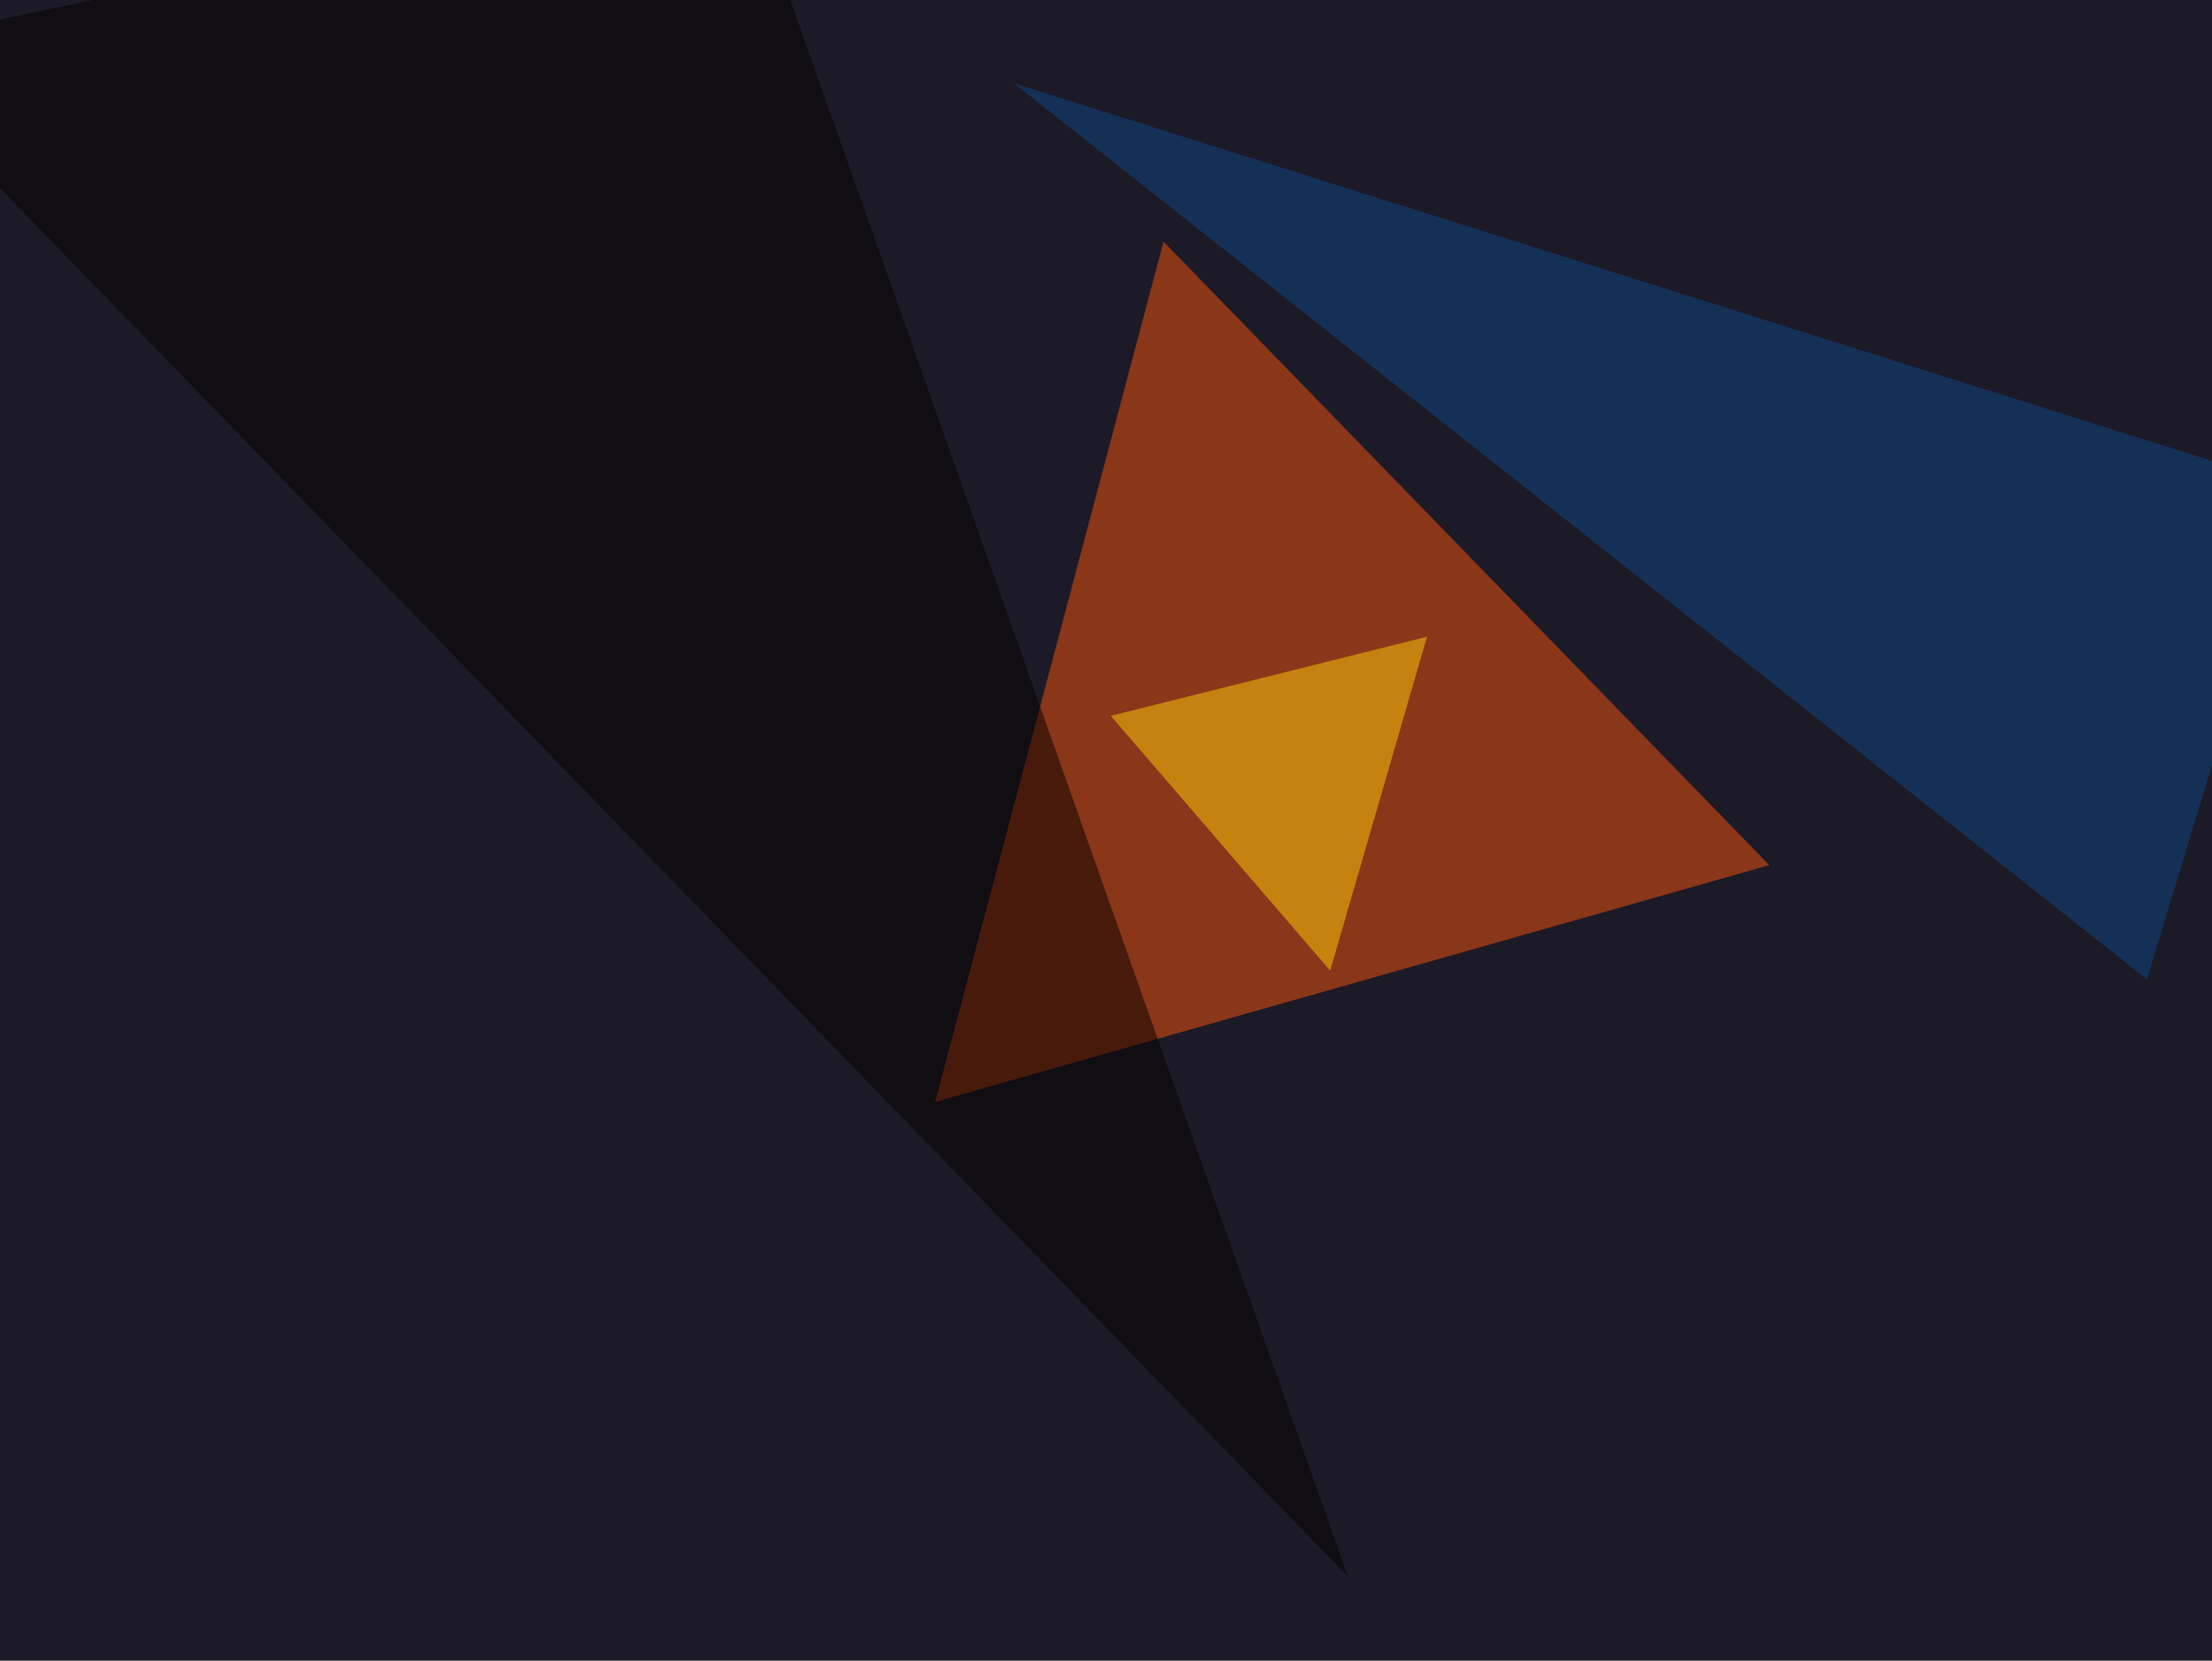
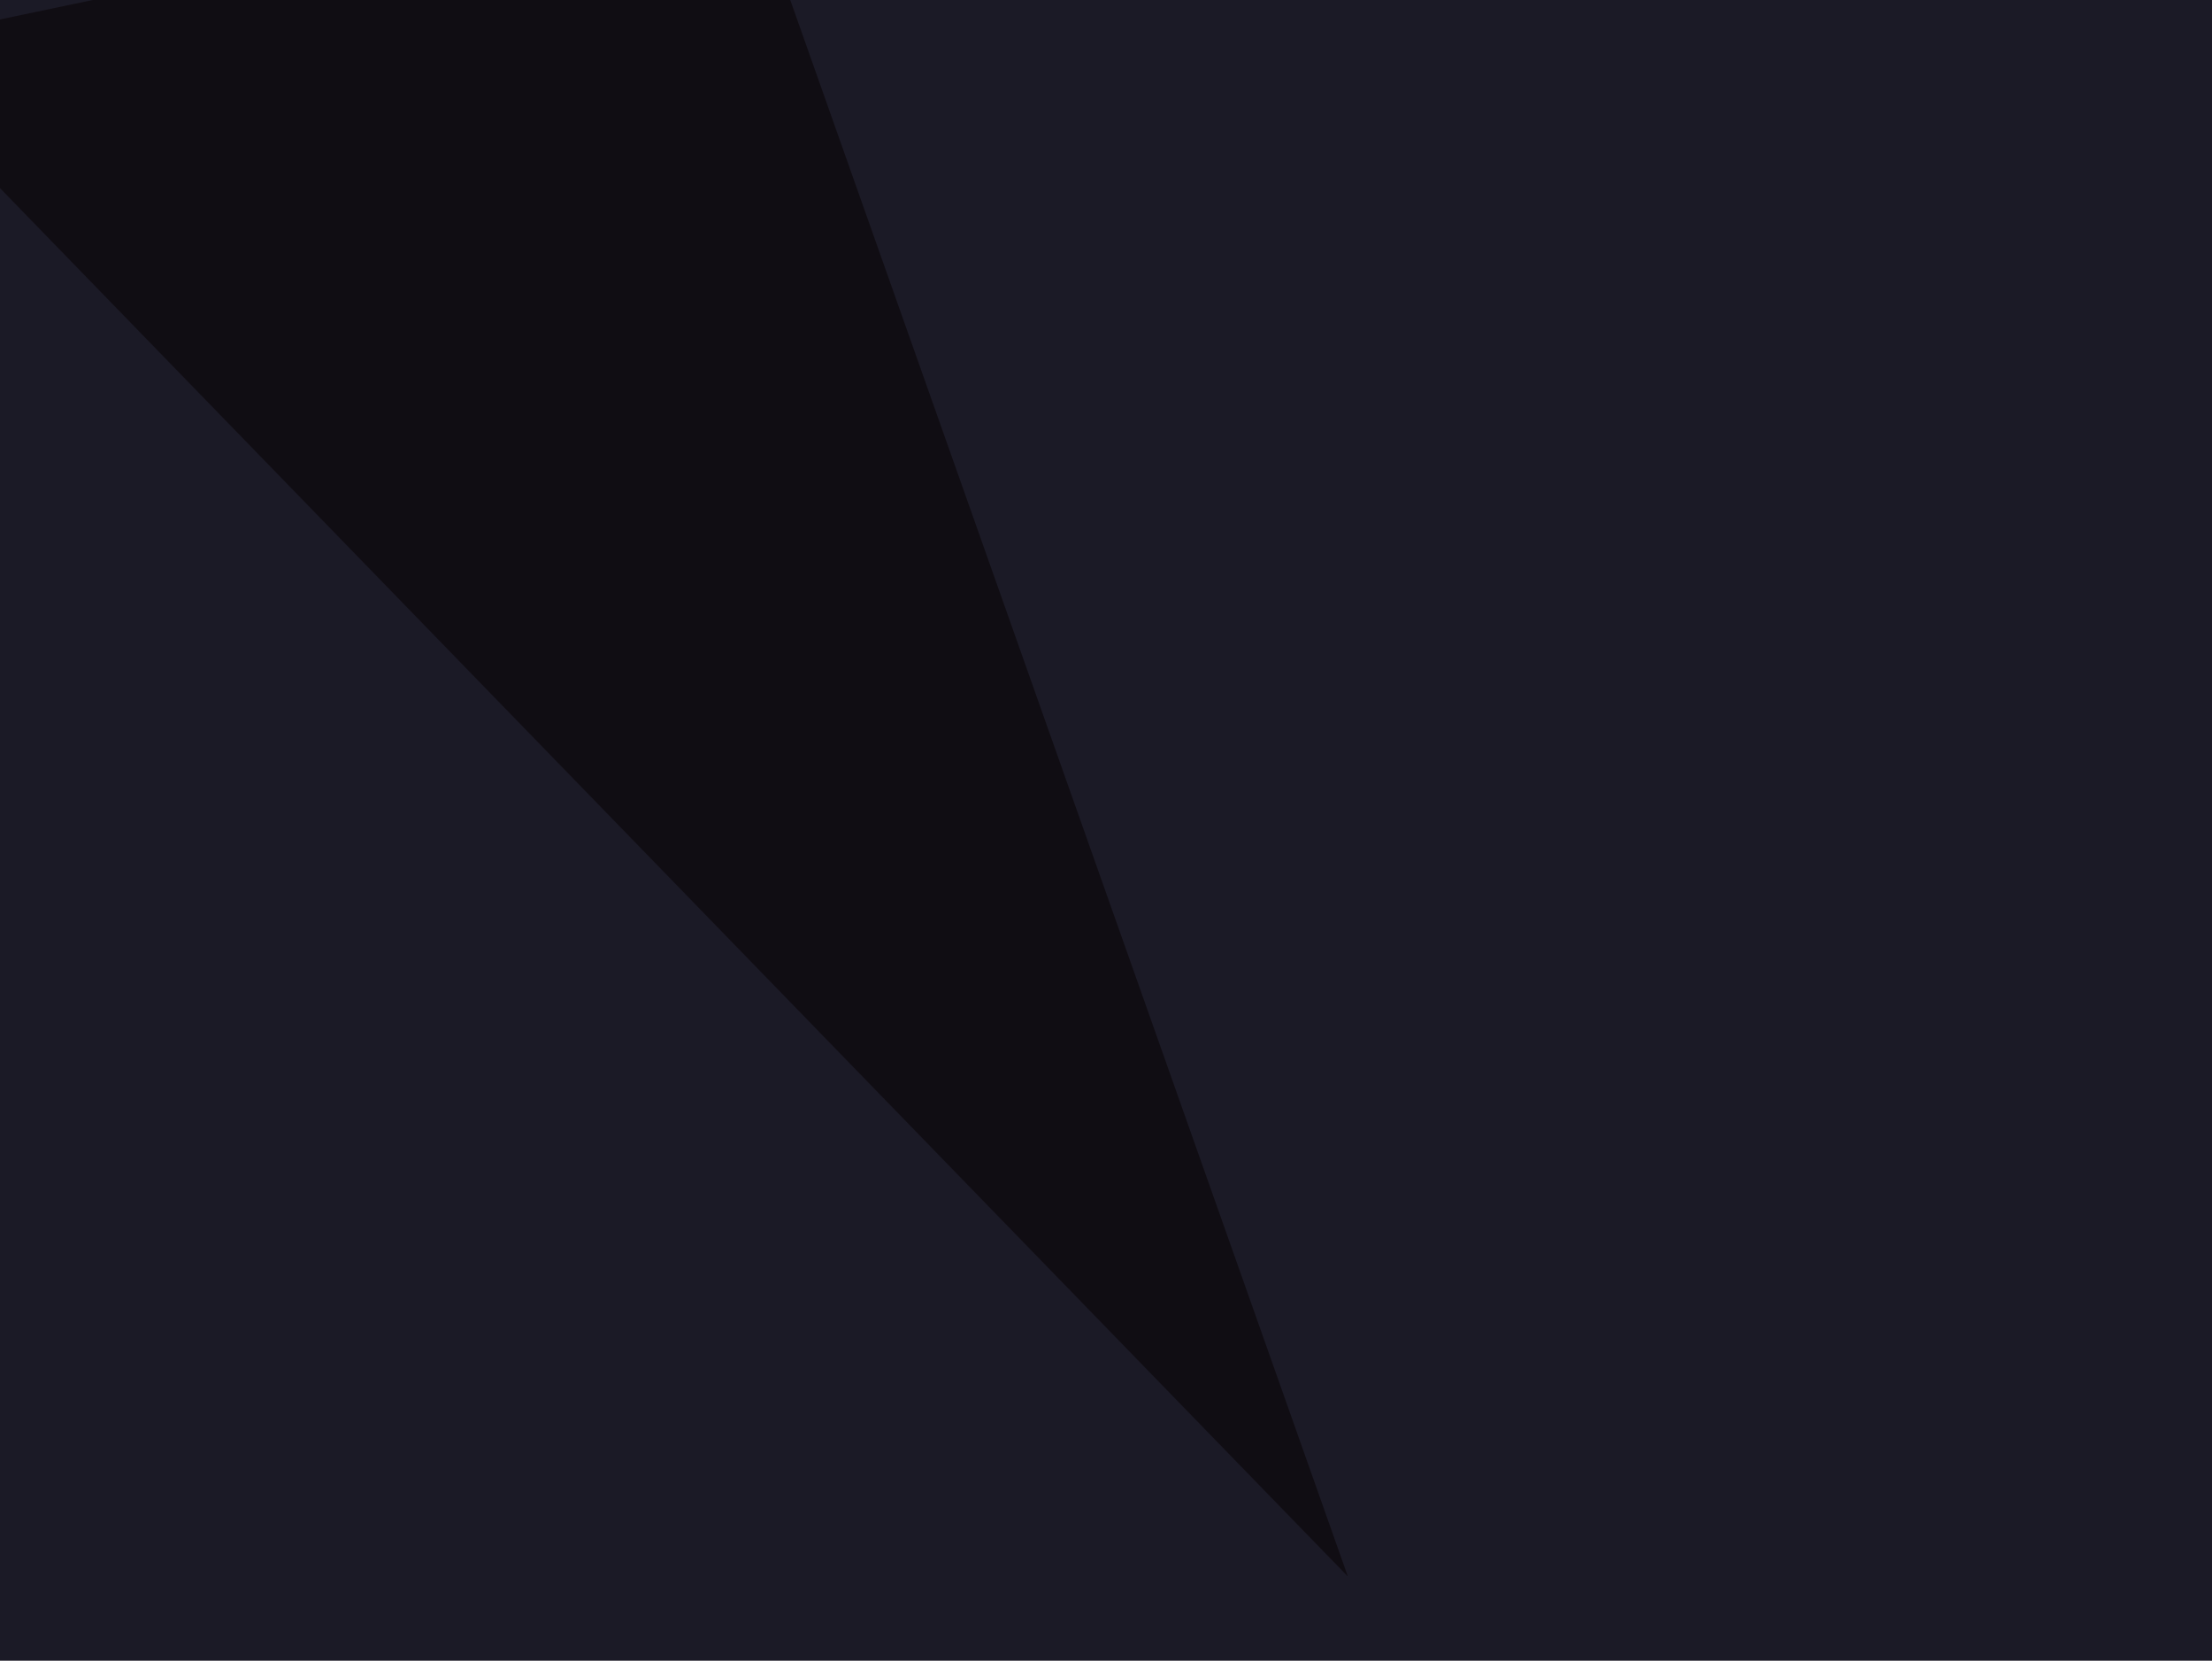
<svg xmlns="http://www.w3.org/2000/svg" width="738" height="554">
  <filter id="a">
    <feGaussianBlur stdDeviation="55" />
  </filter>
  <rect width="100%" height="100%" fill="#1b1a26" />
  <g filter="url(#a)">
    <g fill-opacity=".5">
-       <path fill="#f8520d" d="M388.2 80.6l-76.2 287 278.3-79z" />
-       <path fill="#114788" d="M716.3 326.7l-378-298.9 427.8 134.8z" />
+       <path fill="#f8520d" d="M388.2 80.6z" />
      <path fill="#060000" d="M247.6-45.4l202.1 571.3L-45.4 16z" />
-       <path fill="#ffd005" d="M370.6 238.8l73.2 85 32.3-111.4z" />
    </g>
  </g>
</svg>